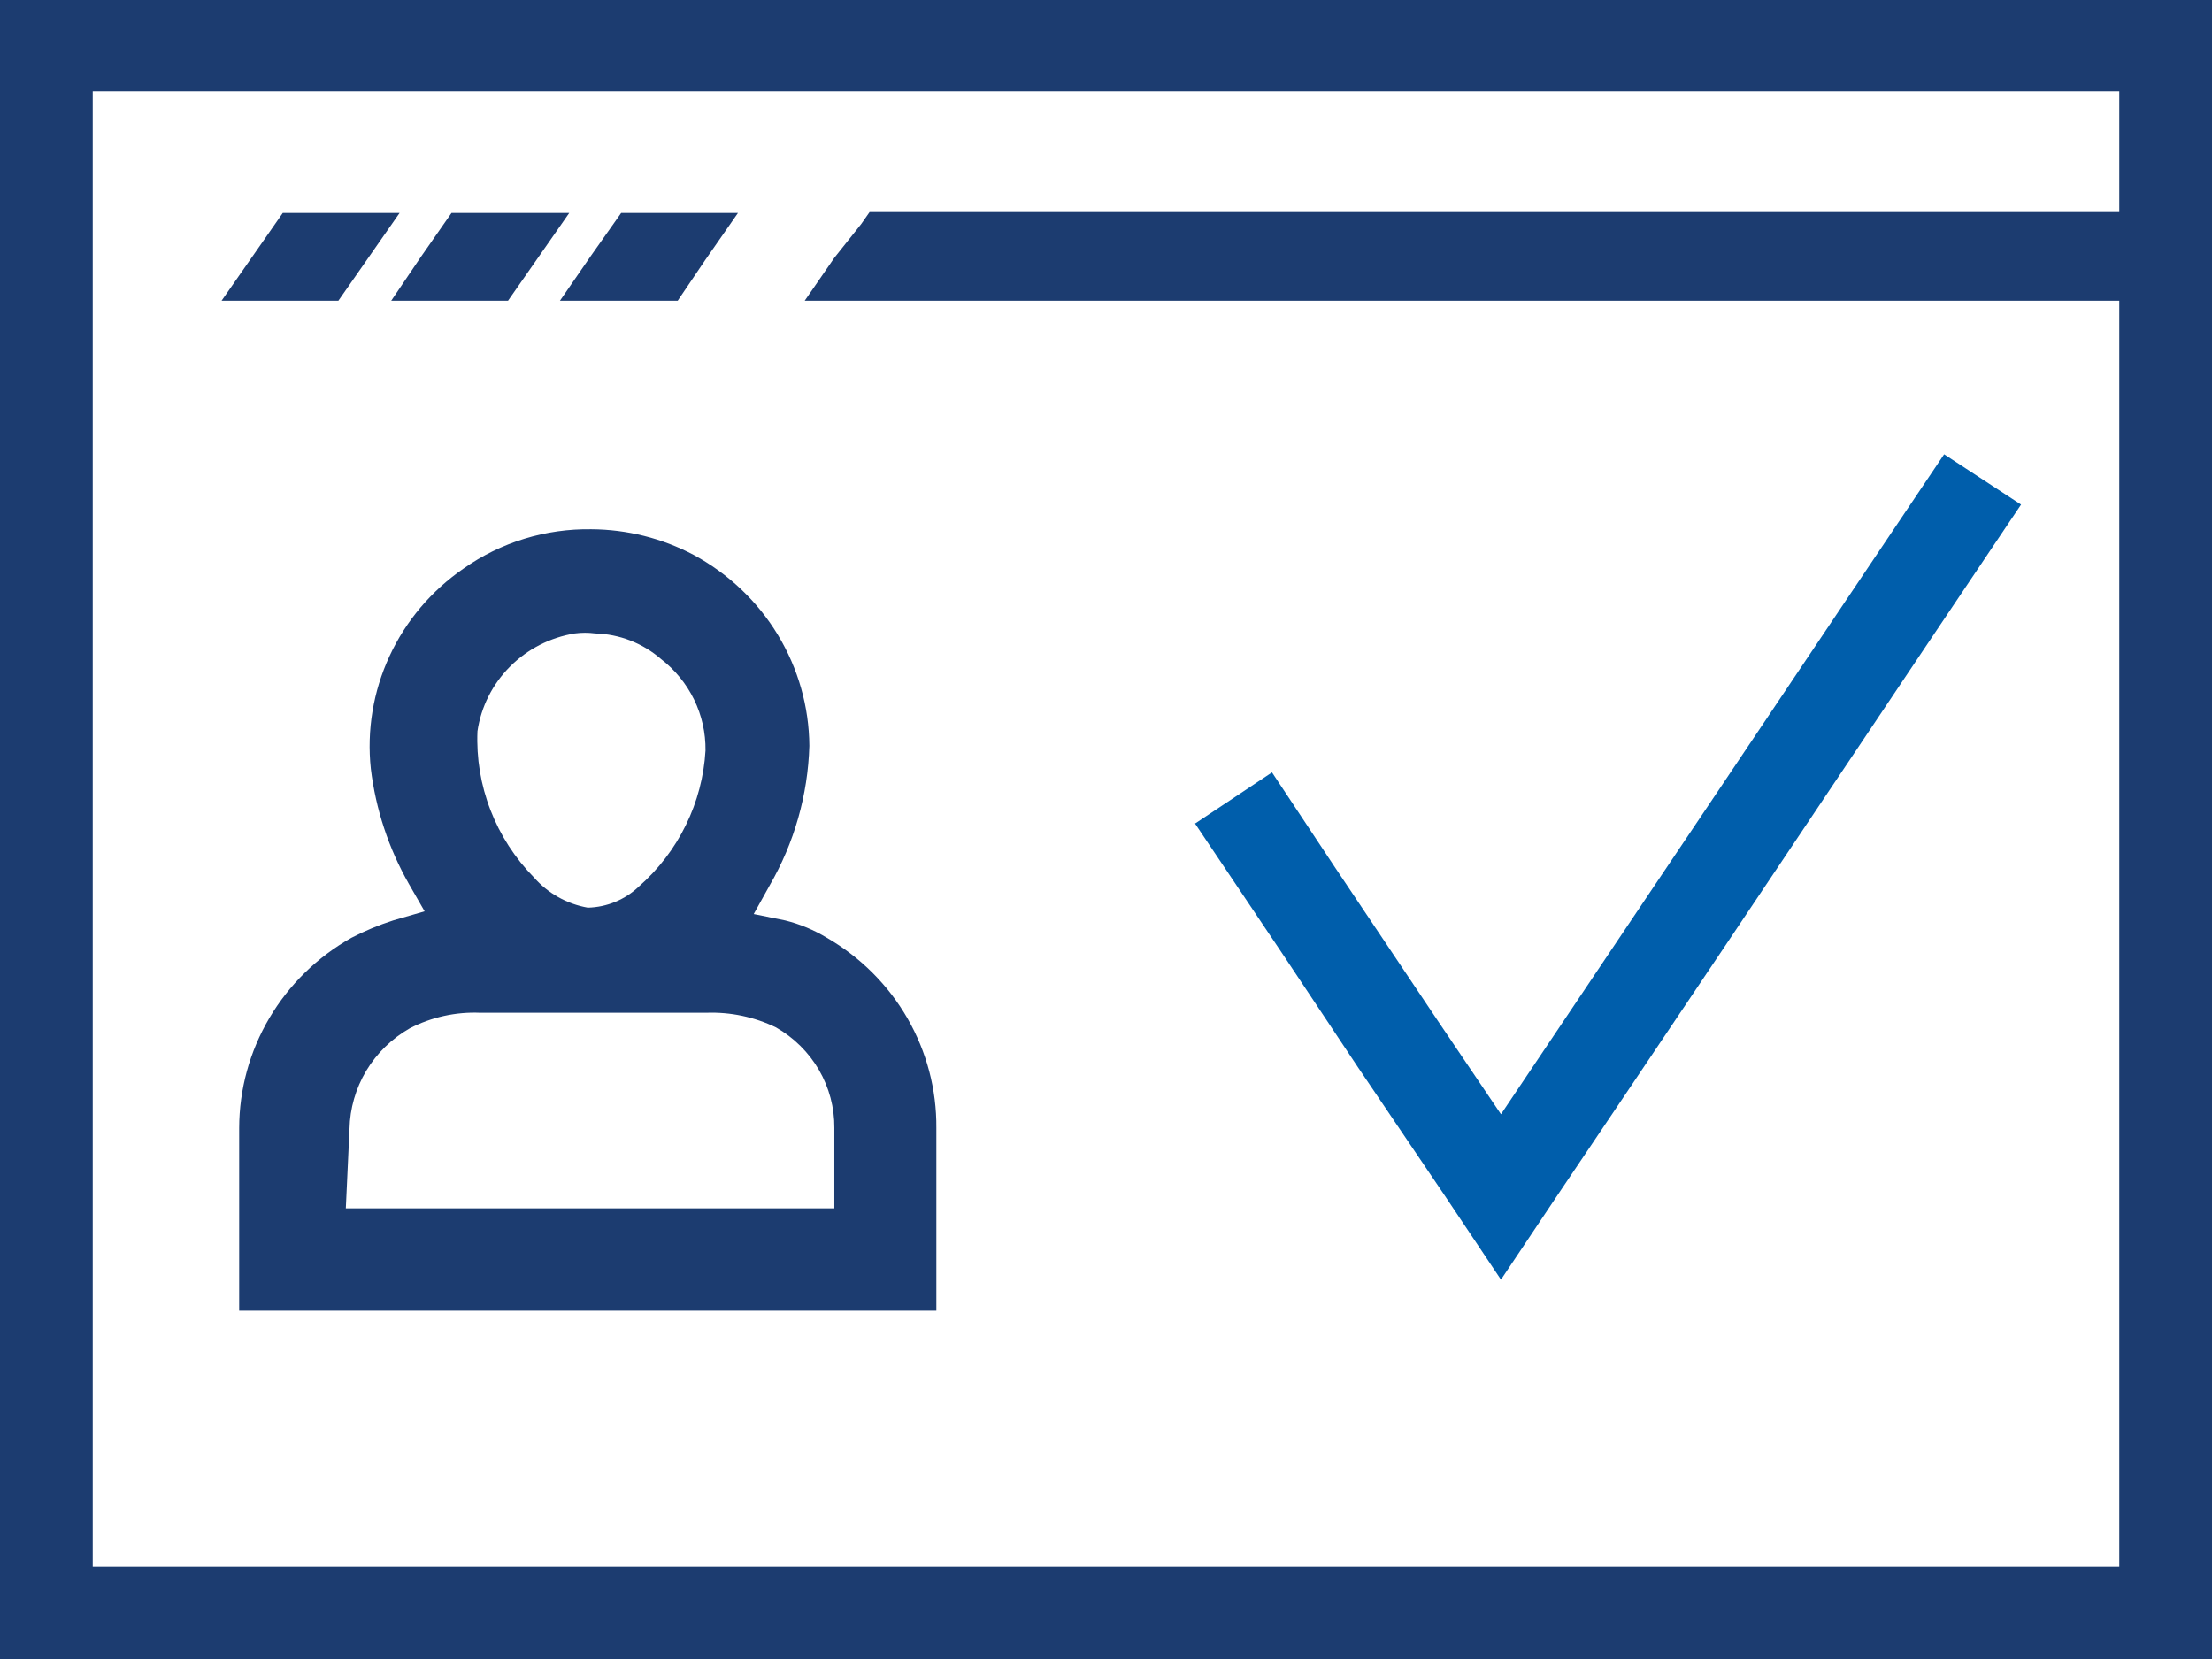
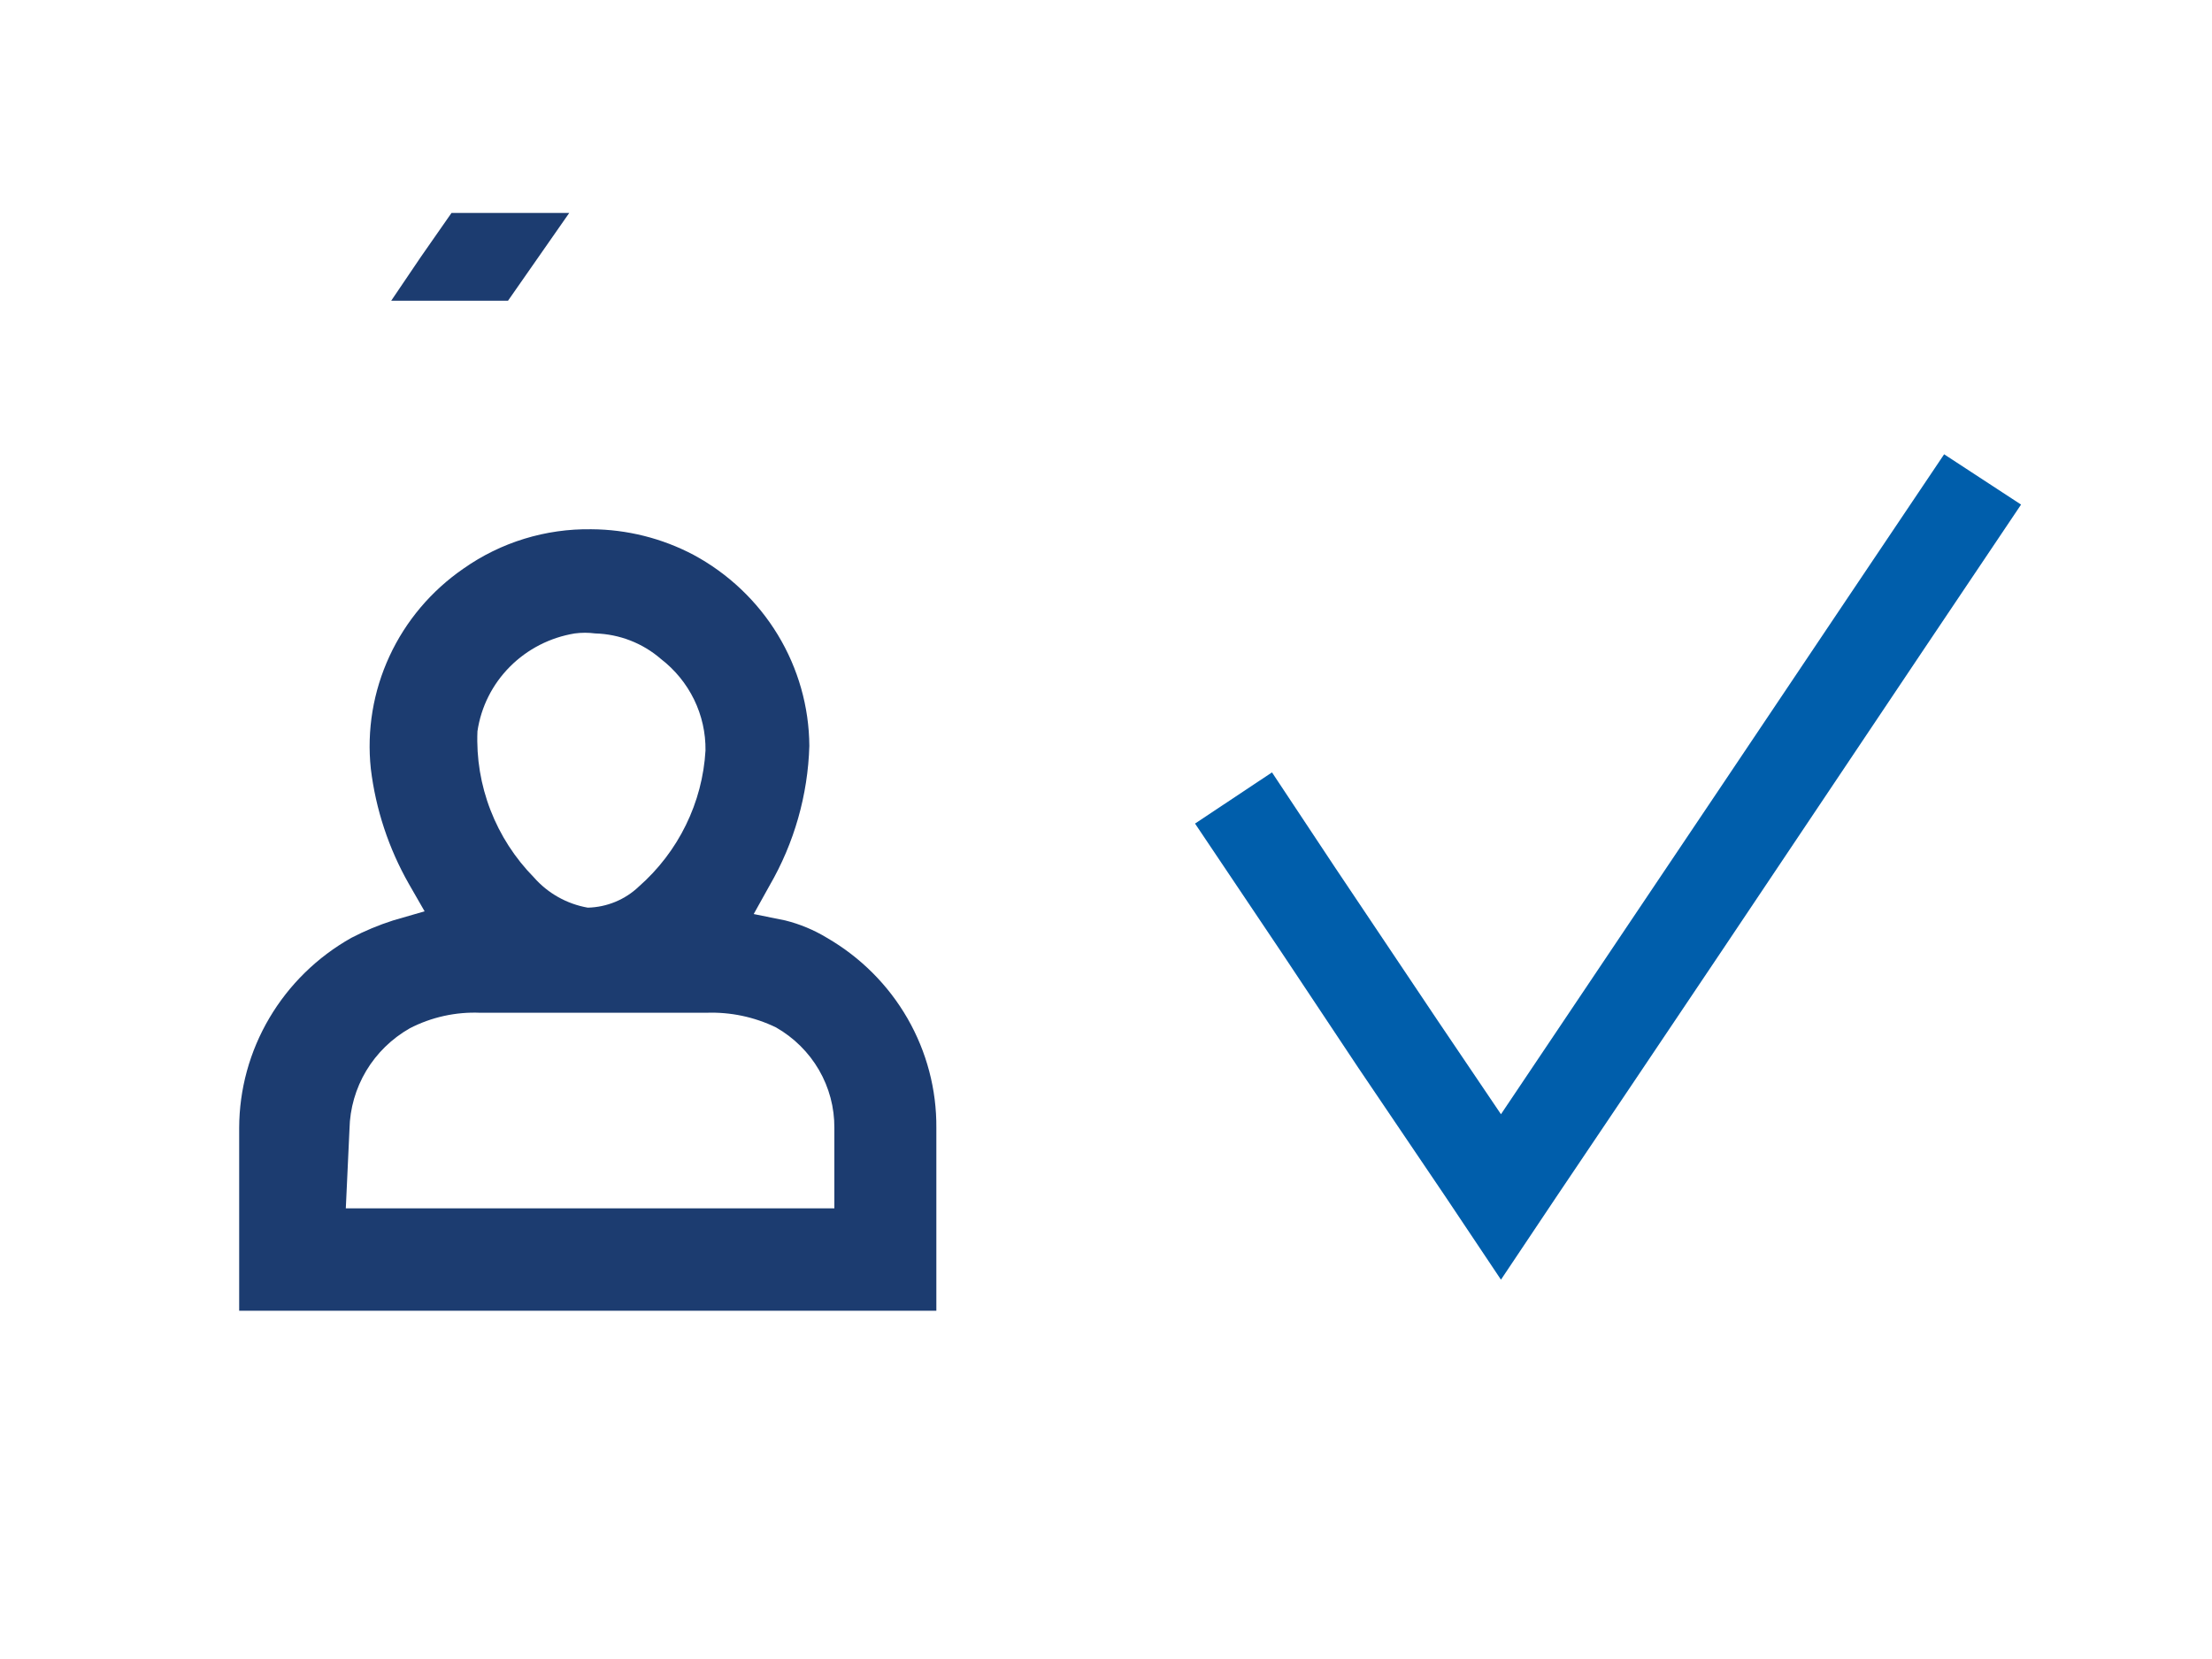
<svg xmlns="http://www.w3.org/2000/svg" width="72" height="54" viewBox="0 0 72 54" fill="none">
  <path d="M65.785 16.424L62.647 21.095L56.069 30.913L52.991 35.495L50.667 38.946L48.856 41.653L47.046 38.946L44.209 34.751L41.735 31.032L38.898 26.807L41.403 25.141L43.455 28.235L46.805 33.233L48.856 36.268L52.991 30.109L56.069 25.528L60.142 19.458L63.281 14.787L65.785 16.424Z" fill="#005EAB" />
  <path d="M26.917 30.526C26.496 30.27 26.038 30.079 25.559 29.96L24.533 29.752L25.046 28.83C25.852 27.441 26.297 25.877 26.344 24.278C26.335 23.004 25.98 21.755 25.317 20.662C24.654 19.569 23.706 18.67 22.572 18.059C21.55 17.52 20.411 17.234 19.252 17.227C17.761 17.203 16.302 17.651 15.088 18.506C14.041 19.227 13.208 20.212 12.678 21.358C12.147 22.504 11.937 23.769 12.07 25.021C12.229 26.339 12.65 27.613 13.308 28.77L13.821 29.663L12.795 29.96C12.327 30.11 11.872 30.3 11.437 30.526C10.329 31.149 9.409 32.05 8.768 33.136C8.126 34.223 7.788 35.457 7.785 36.714V42.664H30.478V36.714C30.488 35.465 30.164 34.236 29.539 33.149C28.914 32.063 28.009 31.158 26.917 30.526ZM18.709 20.618C18.929 20.589 19.153 20.589 19.373 20.618C20.164 20.64 20.922 20.935 21.515 21.451C21.973 21.804 22.341 22.256 22.593 22.772C22.844 23.288 22.971 23.854 22.964 24.427C22.915 25.27 22.698 26.096 22.325 26.856C21.953 27.617 21.431 28.298 20.791 28.86C20.345 29.285 19.752 29.529 19.132 29.544C18.451 29.424 17.834 29.077 17.381 28.562C16.763 27.933 16.281 27.187 15.965 26.368C15.648 25.55 15.504 24.677 15.541 23.802C15.658 23.008 16.028 22.272 16.598 21.7C17.167 21.128 17.907 20.749 18.709 20.618ZM11.376 36.744C11.39 36.078 11.578 35.427 11.921 34.853C12.265 34.28 12.753 33.804 13.338 33.471C14.044 33.106 14.835 32.932 15.631 32.965H22.994C23.777 32.937 24.554 33.101 25.257 33.441C25.839 33.773 26.322 34.25 26.656 34.825C26.99 35.4 27.163 36.052 27.158 36.714V39.332H11.256L11.376 36.744Z" fill="#1C3C70" />
-   <path d="M0 0V54H72V0H0ZM68.982 6.902H28.305L28.034 7.289L27.158 8.39L26.193 9.788H68.982V50.995H3.018V2.975H68.982V6.902Z" fill="#1C3C70" />
-   <path d="M13.006 6.932L11.014 9.788H7.212L9.204 6.932H13.006Z" fill="#1C3C70" />
  <path d="M18.528 6.932L16.536 9.788H12.734L13.7 8.36L14.696 6.932H18.528Z" fill="#1C3C70" />
-   <path d="M24.02 6.932L22.964 8.45L22.059 9.788H18.226L19.252 8.301L20.218 6.932H24.02Z" fill="#1C3C70" />
</svg>